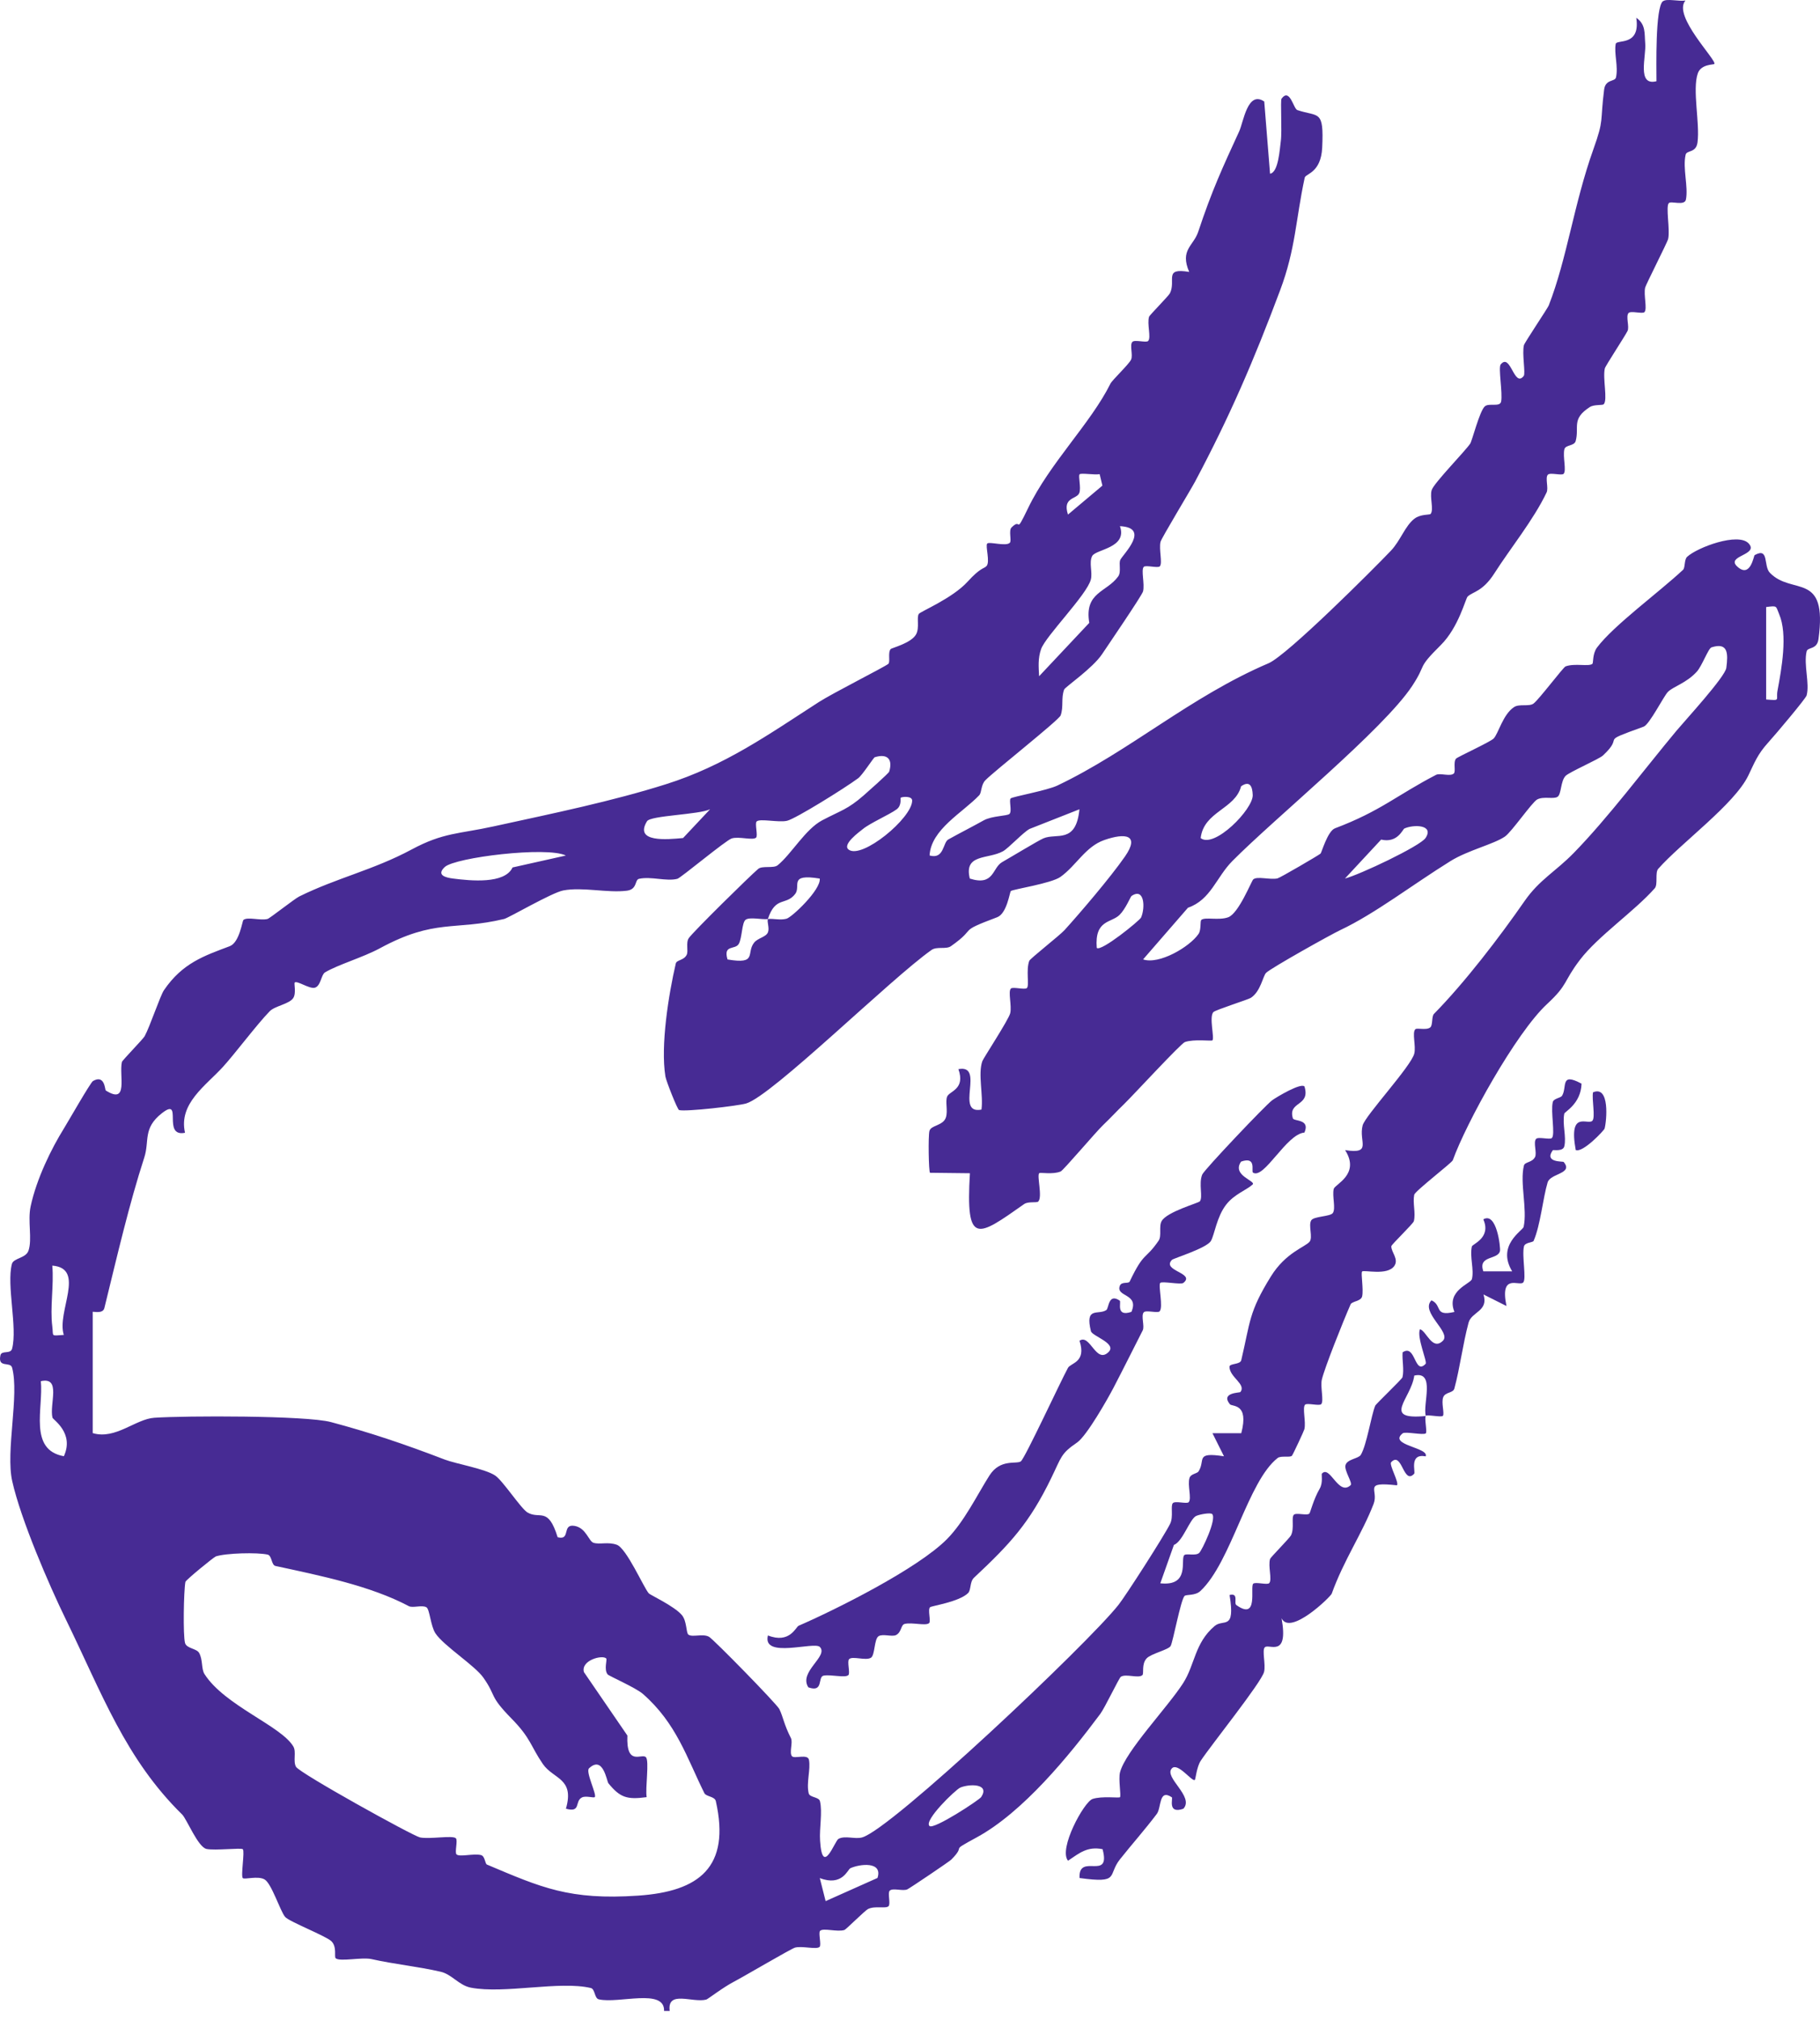
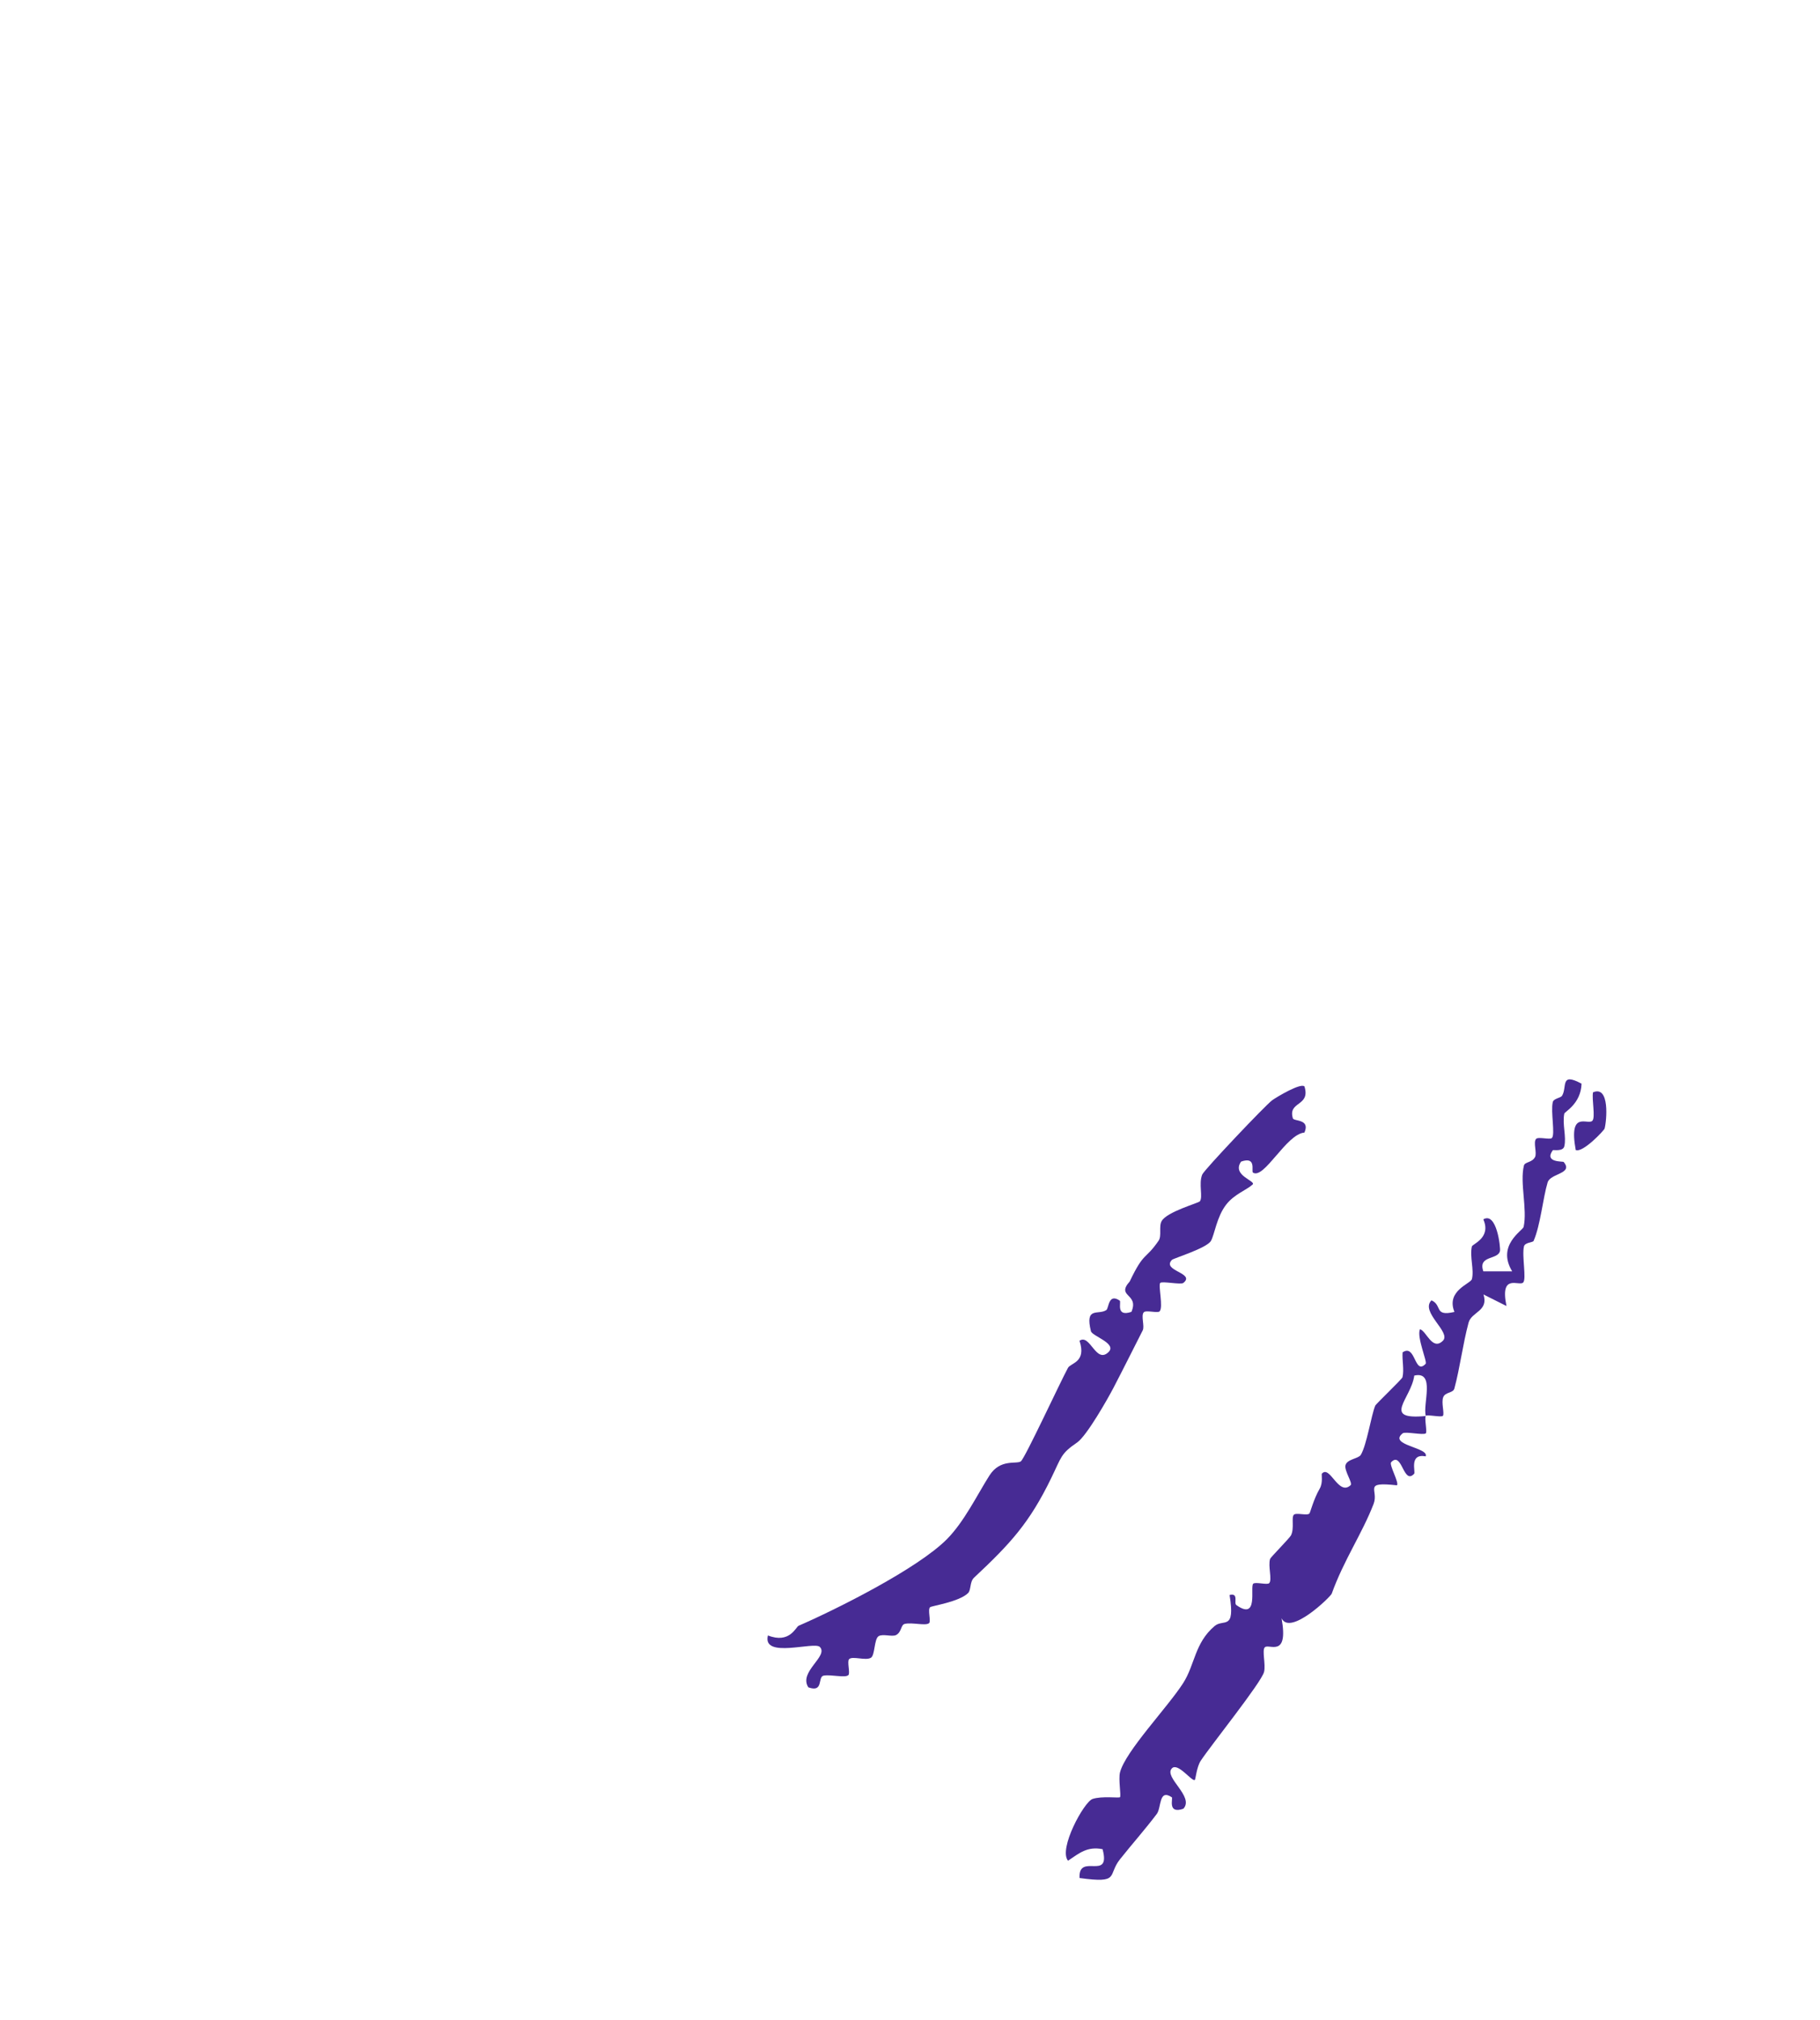
<svg xmlns="http://www.w3.org/2000/svg" width="64" height="71" viewBox="0 0 64 71" fill="none">
-   <path d="M58.477 0.04C58.202 0.264 58.249 2.375 58.249 2.855C57.551 3.032 57.895 1.978 57.854 1.526C57.824 1.176 57.881 0.86 57.539 0.624C57.695 1.644 56.847 1.373 56.816 1.544C56.753 1.882 56.912 2.34 56.826 2.719C56.79 2.882 56.458 2.772 56.409 3.148C56.261 4.311 56.417 4.168 56.032 5.243C55.343 7.171 55.106 9.082 54.461 10.735C54.422 10.835 53.608 12.044 53.588 12.132C53.517 12.425 53.651 13.123 53.582 13.211C53.242 13.648 53.122 12.382 52.772 12.807C52.68 12.919 52.847 13.821 52.786 14.114C52.743 14.316 52.365 14.153 52.216 14.279C52.033 14.432 51.766 15.491 51.701 15.588C51.528 15.851 50.425 16.973 50.346 17.221C50.266 17.469 50.431 17.915 50.305 18.064C50.274 18.098 49.951 18.064 49.737 18.229C49.405 18.487 49.251 18.996 48.907 19.358C48.308 19.987 45.267 23.027 44.608 23.309C41.856 24.484 39.733 26.393 37.181 27.607C36.808 27.784 35.608 27.996 35.54 28.059C35.473 28.122 35.593 28.505 35.5 28.602C35.424 28.68 34.885 28.667 34.592 28.83C34.142 29.081 33.745 29.278 33.346 29.502C33.153 29.61 33.202 30.21 32.689 30.064C32.733 29.152 33.855 28.557 34.433 27.949C34.527 27.849 34.488 27.584 34.653 27.418C34.96 27.102 37.236 25.308 37.297 25.142C37.407 24.84 37.307 24.533 37.421 24.232C37.454 24.144 38.425 23.485 38.756 22.986C38.968 22.668 40.161 20.922 40.195 20.783C40.26 20.523 40.118 20.032 40.22 19.922C40.287 19.849 40.72 19.975 40.785 19.902C40.887 19.792 40.747 19.301 40.81 19.041C40.843 18.91 41.885 17.19 42.023 16.928C43.242 14.64 44.089 12.671 45.013 10.208C45.565 8.74 45.56 7.725 45.88 6.245C45.913 6.098 46.452 6.082 46.495 5.186C46.558 3.834 46.371 4.119 45.622 3.869C45.481 3.822 45.361 3.077 45.066 3.466C45.019 3.527 45.088 4.622 45.039 4.962C45.003 5.219 44.958 6.065 44.661 6.104L44.457 3.568C43.871 3.171 43.729 4.282 43.576 4.616C42.99 5.892 42.623 6.678 42.135 8.146C41.97 8.643 41.482 8.779 41.818 9.557C40.906 9.402 41.364 9.846 41.142 10.304C41.097 10.397 40.423 11.077 40.407 11.13C40.328 11.385 40.488 11.863 40.374 11.983C40.309 12.054 39.898 11.926 39.819 12.016C39.717 12.128 39.849 12.482 39.774 12.639C39.693 12.81 39.114 13.351 39.047 13.485C38.359 14.872 36.912 16.28 36.155 17.852C35.664 18.87 35.952 18.161 35.571 18.536C35.461 18.644 35.581 19.004 35.51 19.075C35.376 19.212 34.791 19.026 34.716 19.102C34.641 19.177 34.828 19.757 34.688 19.896C34.584 19.997 34.482 19.942 34.028 20.439C33.491 21.03 32.369 21.488 32.31 21.575C32.225 21.701 32.341 22.053 32.217 22.288C32.05 22.603 31.352 22.77 31.319 22.811C31.213 22.943 31.315 23.259 31.238 23.33C31.134 23.425 29.288 24.356 28.803 24.667C27 25.83 25.477 26.911 23.418 27.56C21.531 28.156 19.493 28.576 17.356 29.042C16.131 29.311 15.594 29.252 14.474 29.854C13.129 30.575 11.855 30.848 10.526 31.503C10.359 31.584 9.481 32.279 9.408 32.295C9.148 32.36 8.702 32.209 8.559 32.331C8.519 32.366 8.423 33.121 8.079 33.252C7.183 33.59 6.418 33.84 5.765 34.799C5.635 34.988 5.274 36.071 5.087 36.415C5.03 36.519 4.301 37.262 4.287 37.321C4.179 37.791 4.533 38.84 3.719 38.322C3.687 38.302 3.691 37.748 3.269 37.991C3.184 38.039 2.386 39.434 2.246 39.66C1.81 40.36 1.285 41.425 1.077 42.396C0.967 42.913 1.14 43.542 1.002 43.951C0.908 44.224 0.473 44.208 0.418 44.421C0.225 45.168 0.619 46.646 0.426 47.395C0.371 47.603 0.056 47.442 0.015 47.63C-0.087 48.096 0.365 47.833 0.426 48.065C0.685 49.024 0.192 51.001 0.43 52.053C0.733 53.407 1.729 55.711 2.315 56.91C3.587 59.516 4.409 61.808 6.406 63.768C6.565 63.923 6.962 64.918 7.265 64.979C7.572 65.04 8.484 64.931 8.539 64.988C8.614 65.063 8.46 65.932 8.539 66.003C8.6 66.06 9.068 65.914 9.302 66.048C9.551 66.189 9.854 67.166 10.027 67.367C10.167 67.532 11.472 68.039 11.655 68.222C11.855 68.422 11.747 68.764 11.802 68.817C11.944 68.951 12.724 68.772 13.066 68.849C13.86 69.028 14.706 69.11 15.496 69.293C15.893 69.385 16.135 69.771 16.561 69.853C17.747 70.079 19.681 69.604 20.776 69.865C20.93 69.902 20.9 70.225 21.055 70.262C21.741 70.427 23.381 69.857 23.352 70.671H23.55C23.454 69.928 24.346 70.394 24.834 70.272C24.895 70.256 25.414 69.847 25.823 69.635C26.141 69.47 27.828 68.477 27.959 68.444C28.219 68.379 28.71 68.522 28.82 68.42C28.893 68.353 28.767 67.919 28.84 67.854C28.956 67.746 29.44 67.905 29.695 67.825C29.748 67.809 30.423 67.137 30.521 67.09C30.773 66.966 31.142 67.084 31.244 66.991C31.329 66.911 31.203 66.522 31.288 66.443C31.402 66.337 31.755 66.472 31.909 66.396C32.009 66.347 33.387 65.419 33.452 65.352C34.026 64.772 33.318 65.13 34.348 64.57C35.976 63.683 37.59 61.708 38.691 60.232C38.852 60.017 39.351 58.968 39.414 58.927C39.591 58.811 40.03 58.992 40.171 58.87C40.236 58.813 40.13 58.482 40.324 58.278C40.484 58.111 41.095 57.977 41.166 57.844C41.25 57.69 41.512 56.259 41.651 56.09C41.703 56.025 42.027 56.088 42.212 55.913C43.299 54.897 43.877 52.059 44.928 51.239C45.044 51.147 45.371 51.233 45.432 51.157C45.469 51.114 45.856 50.284 45.868 50.229C45.931 49.968 45.791 49.478 45.892 49.366C45.959 49.293 46.393 49.419 46.46 49.346C46.562 49.236 46.422 48.739 46.483 48.48C46.582 48.063 47.217 46.469 47.494 45.838C47.543 45.726 47.858 45.736 47.899 45.559C47.956 45.315 47.846 44.739 47.899 44.684C47.962 44.619 48.787 44.841 49.031 44.489C49.196 44.25 48.921 44.006 48.925 43.798C48.925 43.739 49.698 43.005 49.719 42.913C49.788 42.618 49.672 42.284 49.731 41.987C49.755 41.861 51.056 40.863 51.087 40.775C51.555 39.471 53.301 36.305 54.402 35.285C55.153 34.589 54.962 34.514 55.558 33.732C56.191 32.9 57.476 32.024 58.188 31.218C58.308 31.084 58.192 30.671 58.31 30.534C59.12 29.618 60.987 28.27 61.479 27.255C61.699 26.801 61.797 26.516 62.183 26.09C62.434 25.815 63.5 24.549 63.529 24.441C63.643 24.018 63.421 23.364 63.529 22.894C63.565 22.731 63.893 22.841 63.946 22.465C64.276 20.052 63.018 20.942 62.236 20.128C62.004 19.886 62.218 19.22 61.701 19.509C61.669 19.527 61.556 20.34 61.09 19.91C60.675 19.527 61.86 19.509 61.495 19.102C61.131 18.695 59.68 19.24 59.328 19.568C59.22 19.668 59.263 19.953 59.183 20.026C58.337 20.816 56.747 21.974 56.159 22.756C55.996 22.974 56.032 23.299 55.998 23.328C55.872 23.436 55.383 23.299 55.053 23.419C54.972 23.448 54.125 24.574 53.928 24.724C53.773 24.842 53.425 24.726 53.242 24.849C52.847 25.107 52.688 25.789 52.523 25.954C52.397 26.08 51.247 26.603 51.2 26.662C51.095 26.791 51.2 27.114 51.123 27.183C50.997 27.299 50.641 27.157 50.5 27.23C49.127 27.941 48.548 28.505 46.945 29.109C46.684 29.207 46.474 29.966 46.436 29.999C46.368 30.058 45.009 30.852 44.921 30.87C44.665 30.927 44.211 30.784 44.071 30.904C44.008 30.957 43.562 32.099 43.189 32.236C42.86 32.356 42.373 32.218 42.245 32.328C42.194 32.37 42.247 32.672 42.147 32.82C41.834 33.28 40.753 33.909 40.197 33.716L41.775 31.9C42.575 31.625 42.772 30.827 43.334 30.261C44.854 28.728 48.64 25.646 49.658 24.108C50.195 23.293 49.796 23.531 50.663 22.672C51.296 22.045 51.536 21.032 51.61 20.964C51.795 20.789 52.137 20.797 52.554 20.142C53.096 19.291 53.93 18.265 54.386 17.306C54.461 17.15 54.329 16.795 54.429 16.683C54.508 16.594 54.919 16.722 54.984 16.651C55.092 16.537 54.948 16.048 55.011 15.79C55.049 15.627 55.357 15.68 55.408 15.501C55.544 15.004 55.247 14.731 55.904 14.306C56.059 14.206 56.35 14.253 56.395 14.206C56.541 14.051 56.352 13.292 56.434 12.946C56.452 12.863 57.123 11.843 57.231 11.633C57.307 11.486 57.162 11.118 57.268 11C57.347 10.912 57.758 11.039 57.826 10.969C57.934 10.855 57.791 10.367 57.852 10.106C57.877 10.002 58.634 8.51 58.658 8.406C58.736 8.073 58.565 7.256 58.685 7.136C58.768 7.053 59.238 7.244 59.285 7.014C59.375 6.57 59.165 5.911 59.275 5.436C59.314 5.272 59.643 5.381 59.692 5.007C59.782 4.329 59.505 3.156 59.702 2.58C59.816 2.249 60.262 2.277 60.284 2.249C60.384 2.122 58.801 0.555 59.269 0.018C59.047 0.058 58.609 -0.06 58.481 0.044L58.477 0.04ZM37.965 16.667C38.013 16.614 38.488 16.696 38.669 16.663L38.766 17.066L37.555 18.084C37.352 17.461 37.869 17.555 37.954 17.323C38.023 17.133 37.907 16.728 37.965 16.667ZM39.381 18.491C40.47 18.542 39.493 19.478 39.397 19.672C39.332 19.804 39.436 20.097 39.322 20.256C38.919 20.82 38.123 20.804 38.304 21.889L36.54 23.765C36.523 23.43 36.495 23.143 36.609 22.813C36.766 22.357 38.215 20.91 38.359 20.368C38.426 20.116 38.286 19.77 38.406 19.541C38.534 19.299 39.658 19.263 39.381 18.487V18.491ZM62.106 21.333C62.513 21.282 62.44 21.292 62.564 21.585C62.869 22.298 62.65 23.497 62.505 24.276C62.444 24.61 62.637 24.625 62.106 24.582V21.333ZM3.261 50.365V46.103C3.261 46.08 3.617 46.188 3.67 45.97C4.141 44.053 4.537 42.335 5.075 40.674C5.262 40.092 5.016 39.654 5.69 39.124C6.461 38.518 5.681 39.977 6.506 39.809C6.272 38.779 7.24 38.154 7.845 37.488C8.283 37.005 9.034 36 9.485 35.538C9.669 35.35 10.175 35.285 10.312 35.074C10.424 34.901 10.332 34.561 10.363 34.53C10.442 34.449 10.872 34.756 11.063 34.713C11.281 34.664 11.291 34.257 11.427 34.174C11.881 33.901 12.75 33.653 13.359 33.325C15.299 32.275 15.98 32.714 17.729 32.295C17.896 32.254 19.4 31.371 19.807 31.293C20.487 31.163 21.364 31.389 22.044 31.302C22.42 31.253 22.312 30.919 22.473 30.884C22.895 30.791 23.44 30.984 23.819 30.884C23.939 30.854 25.522 29.53 25.732 29.465C25.986 29.386 26.471 29.543 26.587 29.437C26.66 29.372 26.536 28.94 26.607 28.869C26.721 28.757 27.374 28.914 27.676 28.845C27.977 28.775 29.697 27.704 30.177 27.35C30.33 27.236 30.716 26.626 30.761 26.611C31.205 26.475 31.402 26.677 31.268 27.118C31.25 27.177 30.497 27.843 30.369 27.955C29.801 28.45 29.577 28.478 28.909 28.83C28.319 29.142 27.828 30.017 27.346 30.408C27.201 30.526 26.807 30.414 26.662 30.536C26.377 30.776 24.376 32.743 24.222 32.967C24.11 33.127 24.213 33.421 24.148 33.553C24.049 33.757 23.796 33.728 23.764 33.86C23.513 34.939 23.222 36.743 23.399 37.832C23.424 37.985 23.819 38.992 23.88 39.011C24.11 39.076 25.944 38.866 26.239 38.779C27.151 38.51 31.317 34.398 32.758 33.384C32.943 33.254 33.269 33.37 33.436 33.254C34.413 32.568 33.605 32.783 35.066 32.234C35.41 32.103 35.506 31.348 35.546 31.314C35.62 31.251 36.971 31.047 37.291 30.817C37.85 30.418 38.166 29.754 38.831 29.522C39.574 29.262 40.093 29.333 39.558 30.102C39.037 30.85 37.983 32.081 37.433 32.688C37.26 32.877 36.222 33.689 36.194 33.767C36.072 34.096 36.202 34.626 36.112 34.721C36.045 34.795 35.614 34.669 35.546 34.742C35.443 34.854 35.585 35.348 35.524 35.607C35.469 35.837 34.578 37.191 34.543 37.294C34.384 37.751 34.584 38.489 34.513 38.994C33.558 39.181 34.657 37.39 33.702 37.573C33.955 38.284 33.389 38.341 33.307 38.536C33.234 38.709 33.338 39.037 33.263 39.269C33.165 39.568 32.736 39.536 32.683 39.747C32.636 39.931 32.656 41.16 32.703 41.215L34.107 41.231C33.951 43.804 34.372 43.469 36.015 42.314C36.161 42.213 36.46 42.28 36.511 42.225C36.666 42.06 36.454 41.315 36.544 41.229C36.58 41.195 37.038 41.284 37.299 41.168C37.399 41.124 38.524 39.794 38.783 39.546C39.066 39.275 39.261 39.059 39.528 38.801C39.872 38.465 41.522 36.672 41.667 36.621C41.986 36.509 42.597 36.594 42.634 36.562C42.715 36.484 42.51 35.739 42.668 35.568C42.742 35.491 43.894 35.127 43.983 35.069C44.335 34.842 44.408 34.3 44.523 34.188C44.693 34.019 46.81 32.836 47.132 32.686C48.349 32.112 49.668 31.092 51.003 30.263C51.62 29.879 52.53 29.669 52.922 29.398C53.158 29.235 53.875 28.191 54.056 28.095C54.286 27.975 54.63 28.095 54.771 28.002C54.911 27.908 54.872 27.45 55.056 27.265C55.186 27.133 56.23 26.678 56.368 26.55C57.181 25.793 56.13 26.139 57.799 25.537C58.005 25.461 58.51 24.453 58.654 24.313C58.845 24.124 59.297 24.008 59.664 23.609C59.853 23.403 60.071 22.786 60.185 22.75C60.773 22.562 60.771 22.97 60.706 23.47C60.665 23.788 59.255 25.319 58.949 25.685C57.83 27.027 56.535 28.755 55.338 29.978C54.703 30.628 54.132 30.917 53.614 31.662C52.731 32.934 51.508 34.53 50.425 35.631C50.337 35.721 50.39 36.026 50.295 36.106C50.158 36.218 49.825 36.11 49.768 36.173C49.65 36.297 49.798 36.767 49.733 37.026C49.623 37.472 48.007 39.206 47.917 39.55C47.769 40.118 48.272 40.568 47.301 40.419C47.844 41.272 46.936 41.62 46.9 41.783C46.841 42.04 46.977 42.457 46.871 42.626C46.788 42.758 46.2 42.74 46.11 42.886C46 43.063 46.177 43.491 46.049 43.64C45.884 43.831 45.212 44.018 44.691 44.857C43.908 46.119 43.969 46.449 43.649 47.8C43.611 47.965 43.232 47.906 43.234 48.035C43.24 48.405 43.834 48.645 43.617 48.922C43.594 48.949 42.913 48.936 43.248 49.348C43.328 49.445 43.93 49.299 43.649 50.367H42.636L43.041 51.178C42.013 51.021 42.398 51.304 42.151 51.703C42.096 51.794 41.876 51.79 41.83 51.937C41.748 52.187 41.915 52.67 41.799 52.792C41.734 52.861 41.323 52.735 41.243 52.825C41.154 52.922 41.272 53.295 41.148 53.549C40.934 53.983 39.583 56.084 39.332 56.399C38.237 57.783 31.321 64.31 30.311 64.574C30.057 64.641 29.717 64.499 29.485 64.623C29.353 64.694 28.919 65.977 28.838 64.688C28.809 64.251 28.927 63.687 28.834 63.3C28.797 63.145 28.471 63.174 28.437 63.021C28.349 62.645 28.512 62.182 28.447 61.846C28.404 61.627 27.936 61.818 27.851 61.72C27.745 61.6 27.889 61.234 27.814 61.085C27.564 60.593 27.545 60.354 27.407 60.065C27.323 59.888 25.093 57.612 24.932 57.521C24.716 57.399 24.338 57.551 24.205 57.443C24.122 57.374 24.157 56.967 23.975 56.755C23.709 56.444 22.866 56.051 22.817 55.998C22.638 55.803 22.036 54.41 21.686 54.286C21.378 54.178 21.091 54.286 20.873 54.219C20.698 54.166 20.615 53.694 20.202 53.624C19.746 53.547 20.082 54.15 19.609 54.022C19.27 52.926 18.989 53.409 18.551 53.154C18.323 53.022 17.682 52.035 17.413 51.855C17.059 51.617 16.035 51.444 15.64 51.294C14.214 50.746 12.992 50.337 11.641 49.977C10.754 49.74 6.504 49.751 5.429 49.824C4.765 49.869 4.067 50.596 3.271 50.367L3.261 50.365ZM43.645 27.631C43.94 27.428 44.042 27.619 44.052 27.941C44.069 28.437 42.699 29.834 42.221 29.453C42.332 28.511 43.434 28.443 43.643 27.631H43.645ZM31.671 28.036C31.722 27.998 32.076 27.963 32.076 28.136C32.076 28.749 30.309 30.208 29.843 29.858C29.601 29.677 30.23 29.227 30.342 29.136C30.596 28.926 31.268 28.633 31.527 28.445C31.718 28.307 31.655 28.051 31.671 28.036ZM36.208 29.13L37.958 28.441C37.838 29.673 37.15 29.262 36.69 29.463C36.491 29.551 35.571 30.109 35.239 30.298C34.887 30.499 34.962 31.149 34.103 30.876C33.886 29.995 34.742 30.206 35.268 29.917C35.469 29.805 35.978 29.252 36.206 29.13H36.208ZM22.752 28.861C22.876 28.657 24.582 28.631 24.971 28.439L24.02 29.451C23.456 29.504 22.29 29.616 22.752 28.861ZM49.383 29.117C49.705 28.969 50.439 28.977 50.13 29.449C49.941 29.736 47.799 30.746 47.295 30.874L48.567 29.506C49.145 29.64 49.326 29.144 49.383 29.117ZM15.638 30.471C16.001 30.131 19.237 29.738 19.898 30.066L18.024 30.485C17.749 31.076 16.546 30.953 15.94 30.876C15.659 30.841 15.339 30.754 15.638 30.471ZM27.002 32.297C27.271 31.479 27.639 31.837 27.963 31.416C28.176 31.137 27.71 30.693 28.826 30.876C28.875 31.263 27.851 32.234 27.657 32.287C27.429 32.348 27.203 32.273 27.002 32.297C26.967 32.401 27.063 32.612 27.006 32.761C26.939 32.936 26.648 32.959 26.515 33.132C26.233 33.494 26.644 33.901 25.583 33.718C25.422 33.178 25.858 33.396 25.982 33.166C26.098 32.952 26.086 32.421 26.22 32.323C26.363 32.218 26.782 32.323 27.002 32.299V32.297ZM39.788 31.489C40.246 31.175 40.277 31.9 40.126 32.244C40.079 32.35 38.709 33.463 38.567 33.311C38.488 32.315 39.076 32.441 39.369 32.152C39.583 31.941 39.756 31.511 39.788 31.489ZM1.841 44.478C3.031 44.572 1.983 46.107 2.244 46.913C1.769 46.944 1.885 46.98 1.839 46.614C1.753 45.952 1.9 45.16 1.839 44.48L1.841 44.478ZM1.436 48.539C2.164 48.375 1.731 49.343 1.845 49.82C1.863 49.895 2.62 50.355 2.246 51.176C0.994 50.952 1.531 49.482 1.436 48.537V48.539ZM42.066 53.274C42.202 53.213 42.571 53.152 42.626 53.209C42.794 53.382 42.265 54.494 42.167 54.577C42.035 54.689 41.714 54.581 41.644 54.653C41.5 54.803 41.862 55.756 40.802 55.642L41.28 54.294C41.598 54.17 41.836 53.376 42.068 53.272L42.066 53.274ZM7.582 54.699C7.939 54.579 9.058 54.551 9.412 54.634C9.567 54.671 9.538 55.001 9.689 55.033C11.281 55.377 13.023 55.729 14.379 56.446C14.515 56.517 14.847 56.395 14.995 56.485C15.113 56.556 15.14 57.14 15.313 57.401C15.602 57.838 16.699 58.531 16.998 58.958C17.47 59.63 17.179 59.571 17.987 60.395C18.673 61.093 18.655 61.36 19.09 61.993C19.461 62.531 20.212 62.486 19.901 63.563C20.446 63.715 20.196 63.296 20.468 63.166C20.605 63.1 20.871 63.192 20.914 63.156C21 63.082 20.582 62.264 20.713 62.144C21.213 61.675 21.335 62.6 21.395 62.671C21.806 63.172 22.046 63.251 22.74 63.157C22.685 62.852 22.84 61.873 22.711 61.751C22.561 61.608 22.015 62.089 22.062 60.992L20.534 58.763C20.416 58.349 21.183 58.144 21.319 58.284C21.356 58.323 21.23 58.677 21.368 58.844C21.413 58.899 22.363 59.314 22.608 59.53C23.79 60.564 24.152 61.773 24.769 63.017C24.83 63.141 25.136 63.129 25.172 63.298C25.695 65.623 24.584 66.472 22.443 66.618C20.018 66.783 19.035 66.333 17.124 65.527C17.053 65.496 17.057 65.23 16.915 65.193C16.654 65.128 16.164 65.27 16.054 65.169C15.982 65.104 16.105 64.676 16.031 64.603C15.919 64.489 15.103 64.644 14.767 64.572C14.513 64.517 10.538 62.317 10.409 62.091C10.298 61.893 10.426 61.572 10.318 61.382C9.897 60.654 7.9 59.943 7.19 58.83C7.076 58.651 7.137 58.335 7.004 58.091C6.915 57.928 6.559 57.938 6.506 57.737C6.434 57.472 6.459 55.907 6.52 55.593C6.534 55.524 7.519 54.722 7.584 54.701L7.582 54.699ZM33.761 62.824C34.079 62.687 34.82 62.671 34.504 63.153C34.437 63.257 32.831 64.31 32.685 64.171C32.477 63.976 33.603 62.893 33.764 62.824H33.761ZM29.898 65.657C30.22 65.507 31.052 65.399 30.857 65.997L29.033 66.811L28.828 66.001C29.615 66.305 29.807 65.702 29.898 65.659V65.657Z" fill="#472B94" />
-   <path d="M44.73 38.672C44.514 38.825 42.343 41.111 42.276 41.278C42.143 41.602 42.31 42.07 42.192 42.219C42.145 42.278 41.04 42.583 40.851 42.909C40.741 43.098 40.861 43.43 40.741 43.603C40.267 44.293 40.234 43.967 39.727 45.034C39.682 45.128 39.438 45.024 39.377 45.191C39.233 45.586 40.067 45.449 39.786 46.103C39.218 46.296 39.44 45.752 39.375 45.708C38.972 45.433 38.995 45.974 38.905 46.038C38.626 46.229 38.144 45.899 38.362 46.781C38.404 46.958 39.304 47.216 38.974 47.523C38.535 47.935 38.333 46.862 37.961 47.118C38.213 47.882 37.651 47.892 37.554 48.073C37.285 48.566 36.045 51.241 35.899 51.355C35.752 51.469 35.176 51.249 34.791 51.857C34.364 52.531 33.908 53.474 33.302 54.087C32.27 55.131 29.388 56.568 28.083 57.134C27.985 57.177 27.77 57.777 27.004 57.474C26.794 58.308 28.633 57.675 28.83 57.879C29.145 58.207 28.073 58.75 28.425 59.298C28.972 59.495 28.744 58.929 28.962 58.887C29.219 58.838 29.719 58.976 29.833 58.868C29.905 58.801 29.778 58.384 29.86 58.306C29.982 58.19 30.444 58.371 30.627 58.258C30.772 58.168 30.735 57.602 30.896 57.5C31.042 57.409 31.372 57.531 31.511 57.46C31.71 57.356 31.673 57.103 31.814 57.069C32.074 57.006 32.559 57.148 32.673 57.04C32.742 56.973 32.616 56.564 32.705 56.483C32.76 56.434 33.725 56.297 34.042 55.986C34.152 55.878 34.097 55.591 34.25 55.446C35.538 54.241 36.2 53.519 36.963 51.951C37.334 51.19 37.297 51.09 37.877 50.693C38.217 50.459 38.964 49.14 39.153 48.776C39.526 48.061 39.837 47.432 40.183 46.754C40.259 46.608 40.114 46.239 40.22 46.119C40.297 46.031 40.704 46.156 40.776 46.086C40.916 45.95 40.721 45.164 40.8 45.085C40.871 45.016 41.525 45.158 41.614 45.085C42.048 44.733 40.843 44.666 41.209 44.277C41.262 44.22 42.426 43.87 42.581 43.611C42.707 43.401 42.782 42.768 43.116 42.337C43.401 41.968 43.825 41.828 44.046 41.63C44.189 41.502 43.299 41.313 43.643 40.822C44.201 40.627 43.991 41.162 44.061 41.209C44.451 41.459 45.233 39.851 45.87 39.802C46.084 39.316 45.498 39.416 45.463 39.3C45.282 38.691 46.09 38.894 45.872 38.182C45.748 38.045 44.916 38.538 44.73 38.67V38.672Z" fill="#472B94" />
+   <path d="M44.73 38.672C44.514 38.825 42.343 41.111 42.276 41.278C42.143 41.602 42.31 42.07 42.192 42.219C42.145 42.278 41.04 42.583 40.851 42.909C40.741 43.098 40.861 43.43 40.741 43.603C40.267 44.293 40.234 43.967 39.727 45.034C39.233 45.586 40.067 45.449 39.786 46.103C39.218 46.296 39.44 45.752 39.375 45.708C38.972 45.433 38.995 45.974 38.905 46.038C38.626 46.229 38.144 45.899 38.362 46.781C38.404 46.958 39.304 47.216 38.974 47.523C38.535 47.935 38.333 46.862 37.961 47.118C38.213 47.882 37.651 47.892 37.554 48.073C37.285 48.566 36.045 51.241 35.899 51.355C35.752 51.469 35.176 51.249 34.791 51.857C34.364 52.531 33.908 53.474 33.302 54.087C32.27 55.131 29.388 56.568 28.083 57.134C27.985 57.177 27.77 57.777 27.004 57.474C26.794 58.308 28.633 57.675 28.83 57.879C29.145 58.207 28.073 58.75 28.425 59.298C28.972 59.495 28.744 58.929 28.962 58.887C29.219 58.838 29.719 58.976 29.833 58.868C29.905 58.801 29.778 58.384 29.86 58.306C29.982 58.19 30.444 58.371 30.627 58.258C30.772 58.168 30.735 57.602 30.896 57.5C31.042 57.409 31.372 57.531 31.511 57.46C31.71 57.356 31.673 57.103 31.814 57.069C32.074 57.006 32.559 57.148 32.673 57.04C32.742 56.973 32.616 56.564 32.705 56.483C32.76 56.434 33.725 56.297 34.042 55.986C34.152 55.878 34.097 55.591 34.25 55.446C35.538 54.241 36.2 53.519 36.963 51.951C37.334 51.19 37.297 51.09 37.877 50.693C38.217 50.459 38.964 49.14 39.153 48.776C39.526 48.061 39.837 47.432 40.183 46.754C40.259 46.608 40.114 46.239 40.22 46.119C40.297 46.031 40.704 46.156 40.776 46.086C40.916 45.95 40.721 45.164 40.8 45.085C40.871 45.016 41.525 45.158 41.614 45.085C42.048 44.733 40.843 44.666 41.209 44.277C41.262 44.22 42.426 43.87 42.581 43.611C42.707 43.401 42.782 42.768 43.116 42.337C43.401 41.968 43.825 41.828 44.046 41.63C44.189 41.502 43.299 41.313 43.643 40.822C44.201 40.627 43.991 41.162 44.061 41.209C44.451 41.459 45.233 39.851 45.87 39.802C46.084 39.316 45.498 39.416 45.463 39.3C45.282 38.691 46.09 38.894 45.872 38.182C45.748 38.045 44.916 38.538 44.73 38.67V38.672Z" fill="#472B94" />
  <path d="M50.134 49.757C50.189 49.702 50.69 49.82 50.74 49.755C50.801 49.675 50.675 49.289 50.751 49.101C50.826 48.914 51.099 48.963 51.143 48.796C51.343 48.053 51.438 47.243 51.642 46.483C51.746 46.097 52.352 46.083 52.167 45.492L52.975 45.897C52.733 44.727 53.419 45.213 53.561 45.073C53.686 44.951 53.511 44.138 53.59 43.803C53.624 43.66 53.903 43.666 53.928 43.611C54.17 43.062 54.258 42.093 54.422 41.553C54.522 41.227 55.338 41.254 54.986 40.835C54.962 40.806 54.284 40.865 54.605 40.421C54.62 40.403 54.962 40.476 55.008 40.287C55.09 39.955 54.933 39.513 55.008 39.137C55.023 39.066 55.593 38.791 55.615 38.084C54.848 37.669 55.118 38.206 54.929 38.508C54.876 38.591 54.636 38.599 54.603 38.732C54.524 39.068 54.695 39.874 54.571 39.994C54.5 40.063 54.093 39.939 54.015 40.026C53.909 40.145 54.054 40.515 53.979 40.662C53.875 40.863 53.62 40.826 53.588 40.963C53.439 41.565 53.714 42.49 53.578 43.117C53.549 43.247 52.617 43.758 53.175 44.678H52.161C51.962 44.104 52.682 44.287 52.747 43.959C52.77 43.849 52.633 42.573 52.161 42.852C52.448 43.503 51.778 43.717 51.758 43.805C51.677 44.169 51.842 44.615 51.76 44.949C51.719 45.118 50.842 45.352 51.145 46.105C50.415 46.278 50.728 45.865 50.337 45.698C49.93 46.109 51.042 46.817 50.74 47.117C50.364 47.491 50.154 46.76 49.932 46.714C49.812 46.992 50.199 47.86 50.132 47.929C49.731 48.35 49.788 47.21 49.322 47.526C49.301 47.809 49.381 48.128 49.318 48.401C49.301 48.468 48.385 49.337 48.359 49.401C48.217 49.747 48.062 50.779 47.852 51.129C47.769 51.265 47.364 51.276 47.313 51.495C47.268 51.691 47.575 52.118 47.494 52.194C47.065 52.593 46.767 51.465 46.482 51.791C46.464 51.811 46.529 52.106 46.407 52.316C46.187 52.694 46.079 53.152 46.045 53.189C45.965 53.275 45.577 53.148 45.497 53.234C45.404 53.334 45.522 53.704 45.398 53.956C45.349 54.054 44.679 54.73 44.663 54.783C44.583 55.037 44.742 55.516 44.632 55.636C44.565 55.709 44.144 55.583 44.068 55.658C43.952 55.774 44.266 56.973 43.474 56.405C43.38 56.338 43.57 55.968 43.238 56.053C43.446 57.33 43.024 56.878 42.711 57.144C42.007 57.741 42.023 58.498 41.606 59.149C41.068 59.99 39.574 61.545 39.385 62.286C39.322 62.533 39.432 63.111 39.383 63.16C39.348 63.194 38.746 63.111 38.42 63.221C38.117 63.322 37.213 64.98 37.557 65.391C37.96 65.12 38.237 64.88 38.772 64.986C39.076 66.13 37.915 65.089 37.962 65.999C39.403 66.197 38.933 65.908 39.383 65.342C39.8 64.817 40.276 64.281 40.679 63.746C40.846 63.524 40.741 62.852 41.207 63.162C41.258 63.196 41.04 63.762 41.612 63.565C42.011 63.139 40.911 62.459 41.209 62.146C41.418 61.924 41.923 62.632 42.017 62.551C42.043 62.529 42.08 62.097 42.222 61.881C42.577 61.34 44.359 59.125 44.451 58.755C44.514 58.494 44.374 58.001 44.475 57.893C44.612 57.745 45.324 58.294 45.066 56.87C45.365 57.502 46.792 56.114 46.83 56.006C47.254 54.826 47.901 53.893 48.302 52.853C48.495 52.35 47.901 52.065 49.122 52.198C49.214 52.122 48.839 51.473 48.919 51.387C49.307 50.978 49.344 52.206 49.729 51.792C49.786 51.731 49.541 51.07 50.134 51.18C50.26 50.868 48.801 50.789 49.324 50.372C49.417 50.298 50.048 50.445 50.138 50.372C50.193 50.327 50.081 49.818 50.138 49.763C48.56 49.912 49.623 49.163 49.733 48.342C50.486 48.171 50.022 49.342 50.138 49.763L50.134 49.757Z" fill="#472B94" />
  <path d="M56.018 38.388C55.971 38.636 56.11 39.273 55.994 39.389C55.833 39.55 55.151 38.996 55.41 40.415C55.66 40.523 56.409 39.723 56.425 39.662C56.498 39.399 56.617 38.131 56.018 38.388Z" fill="#472B94" />
</svg>